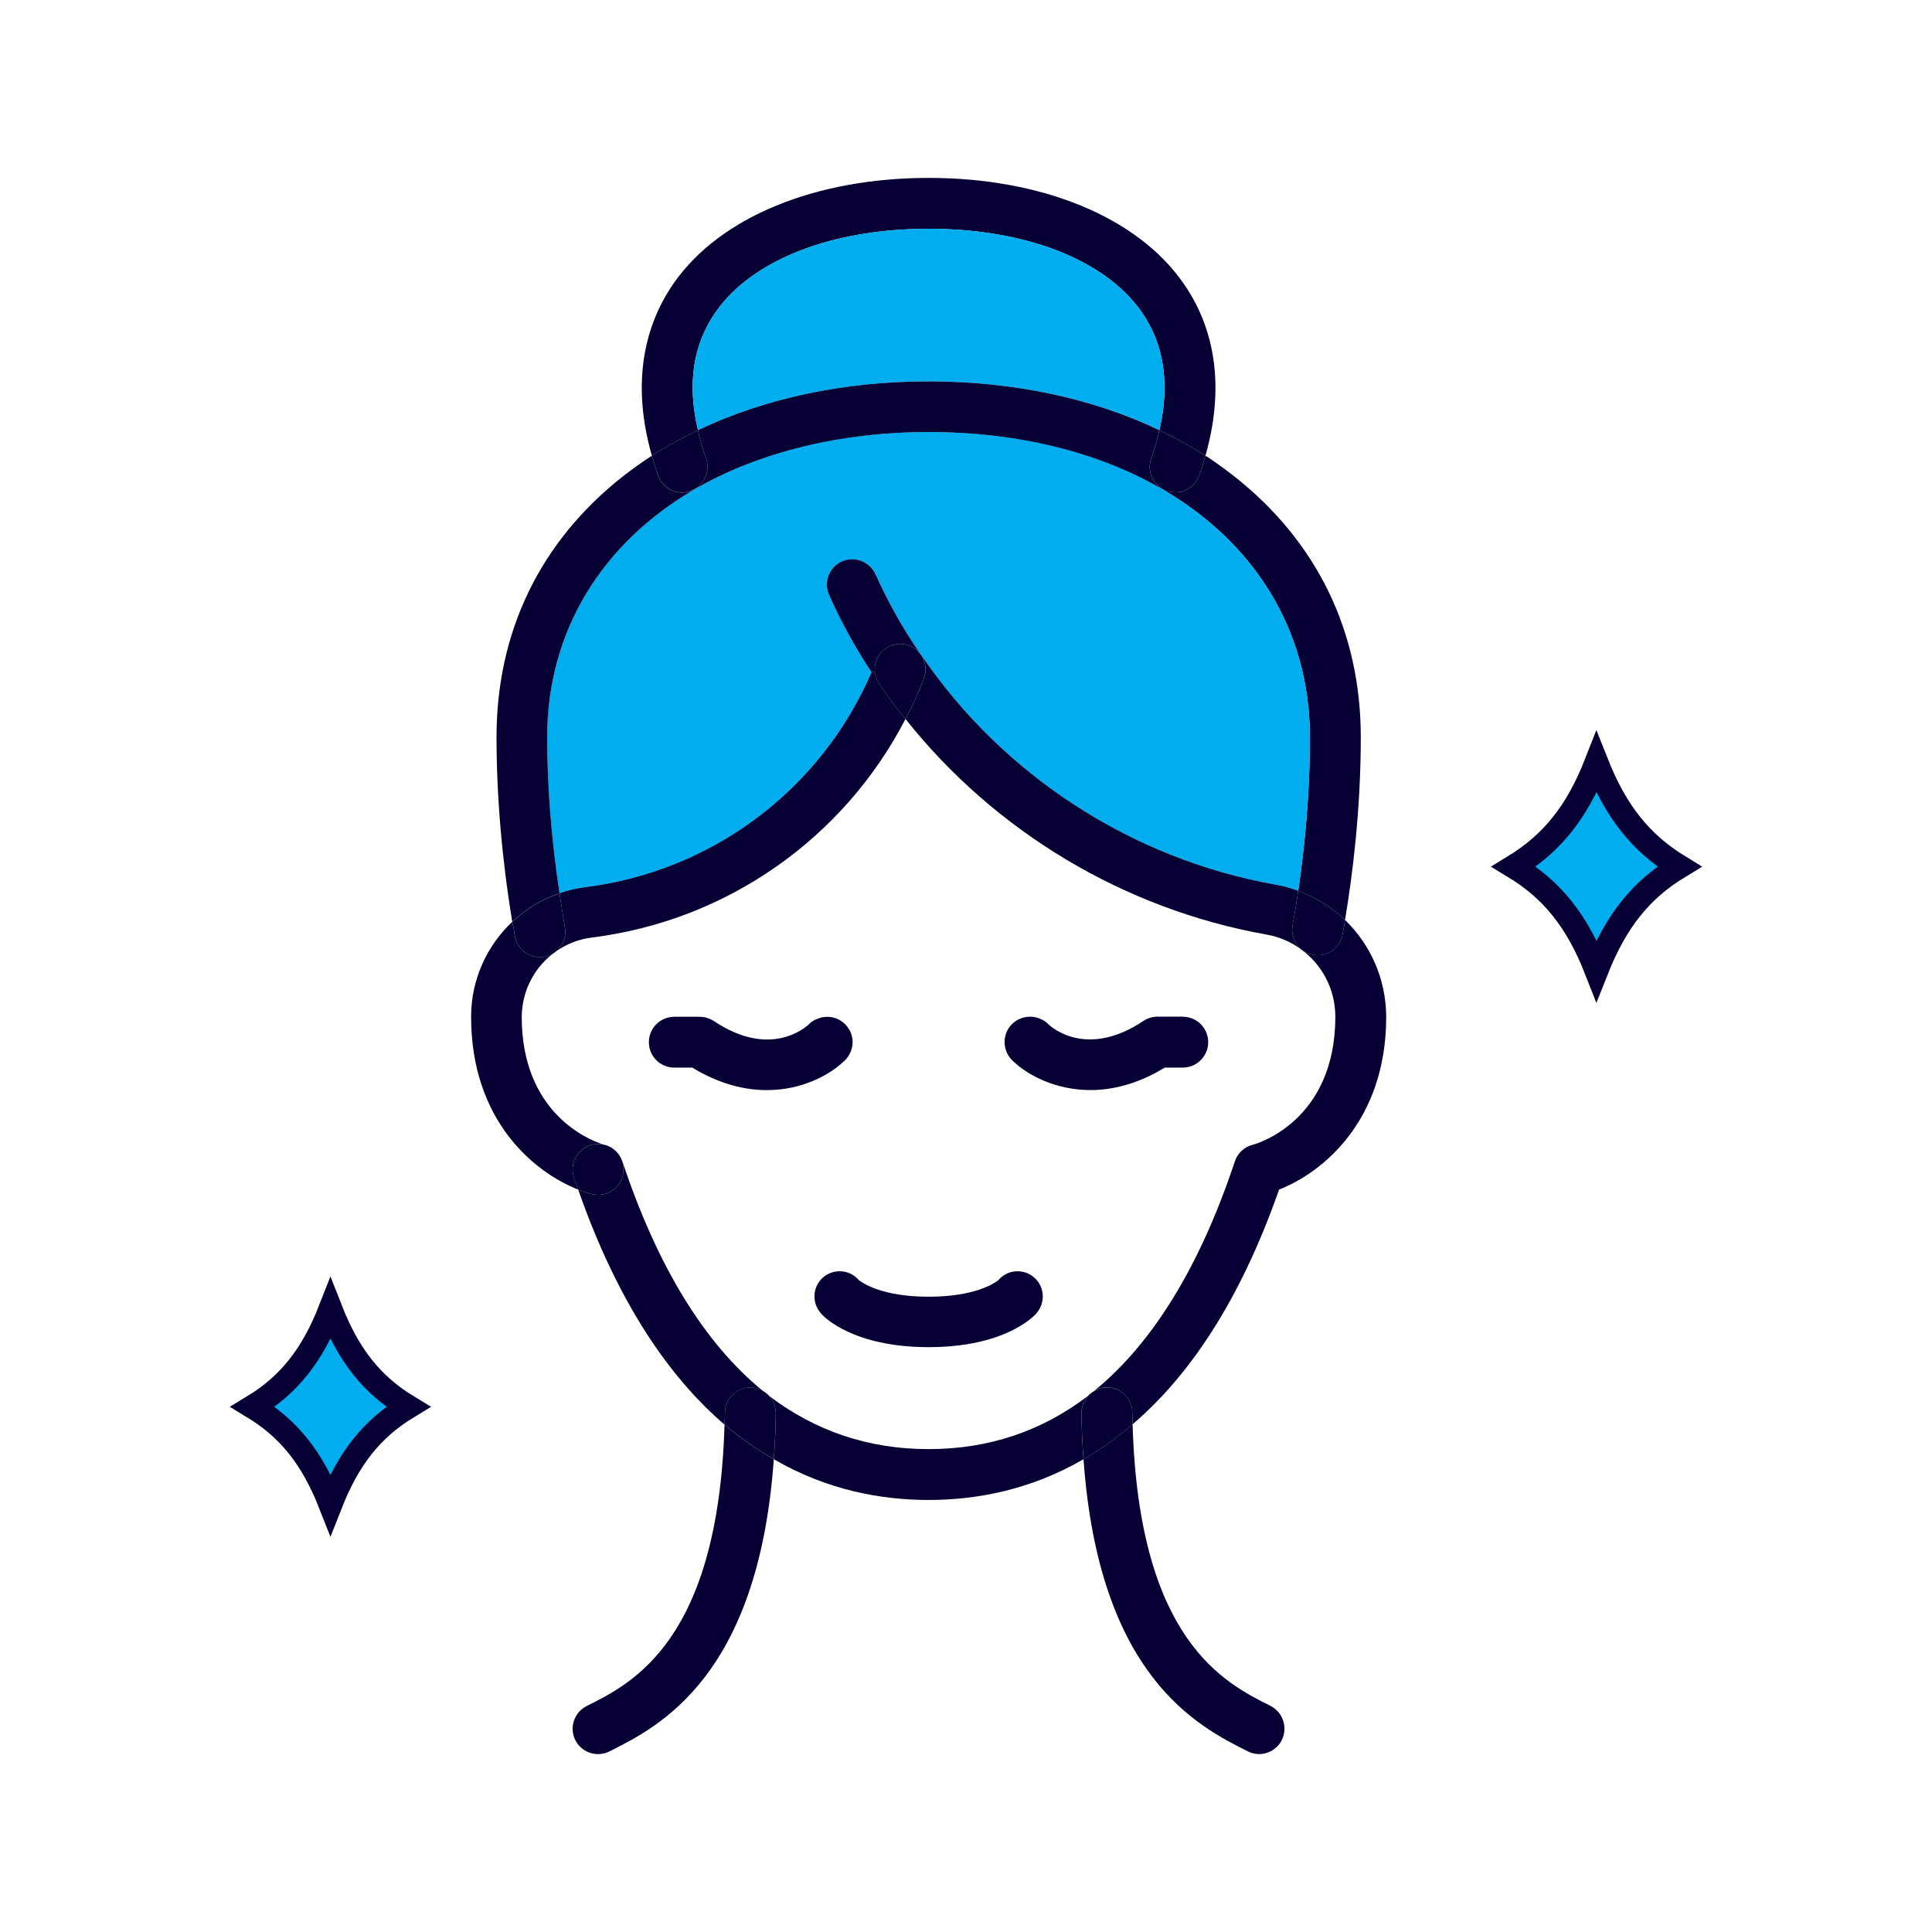
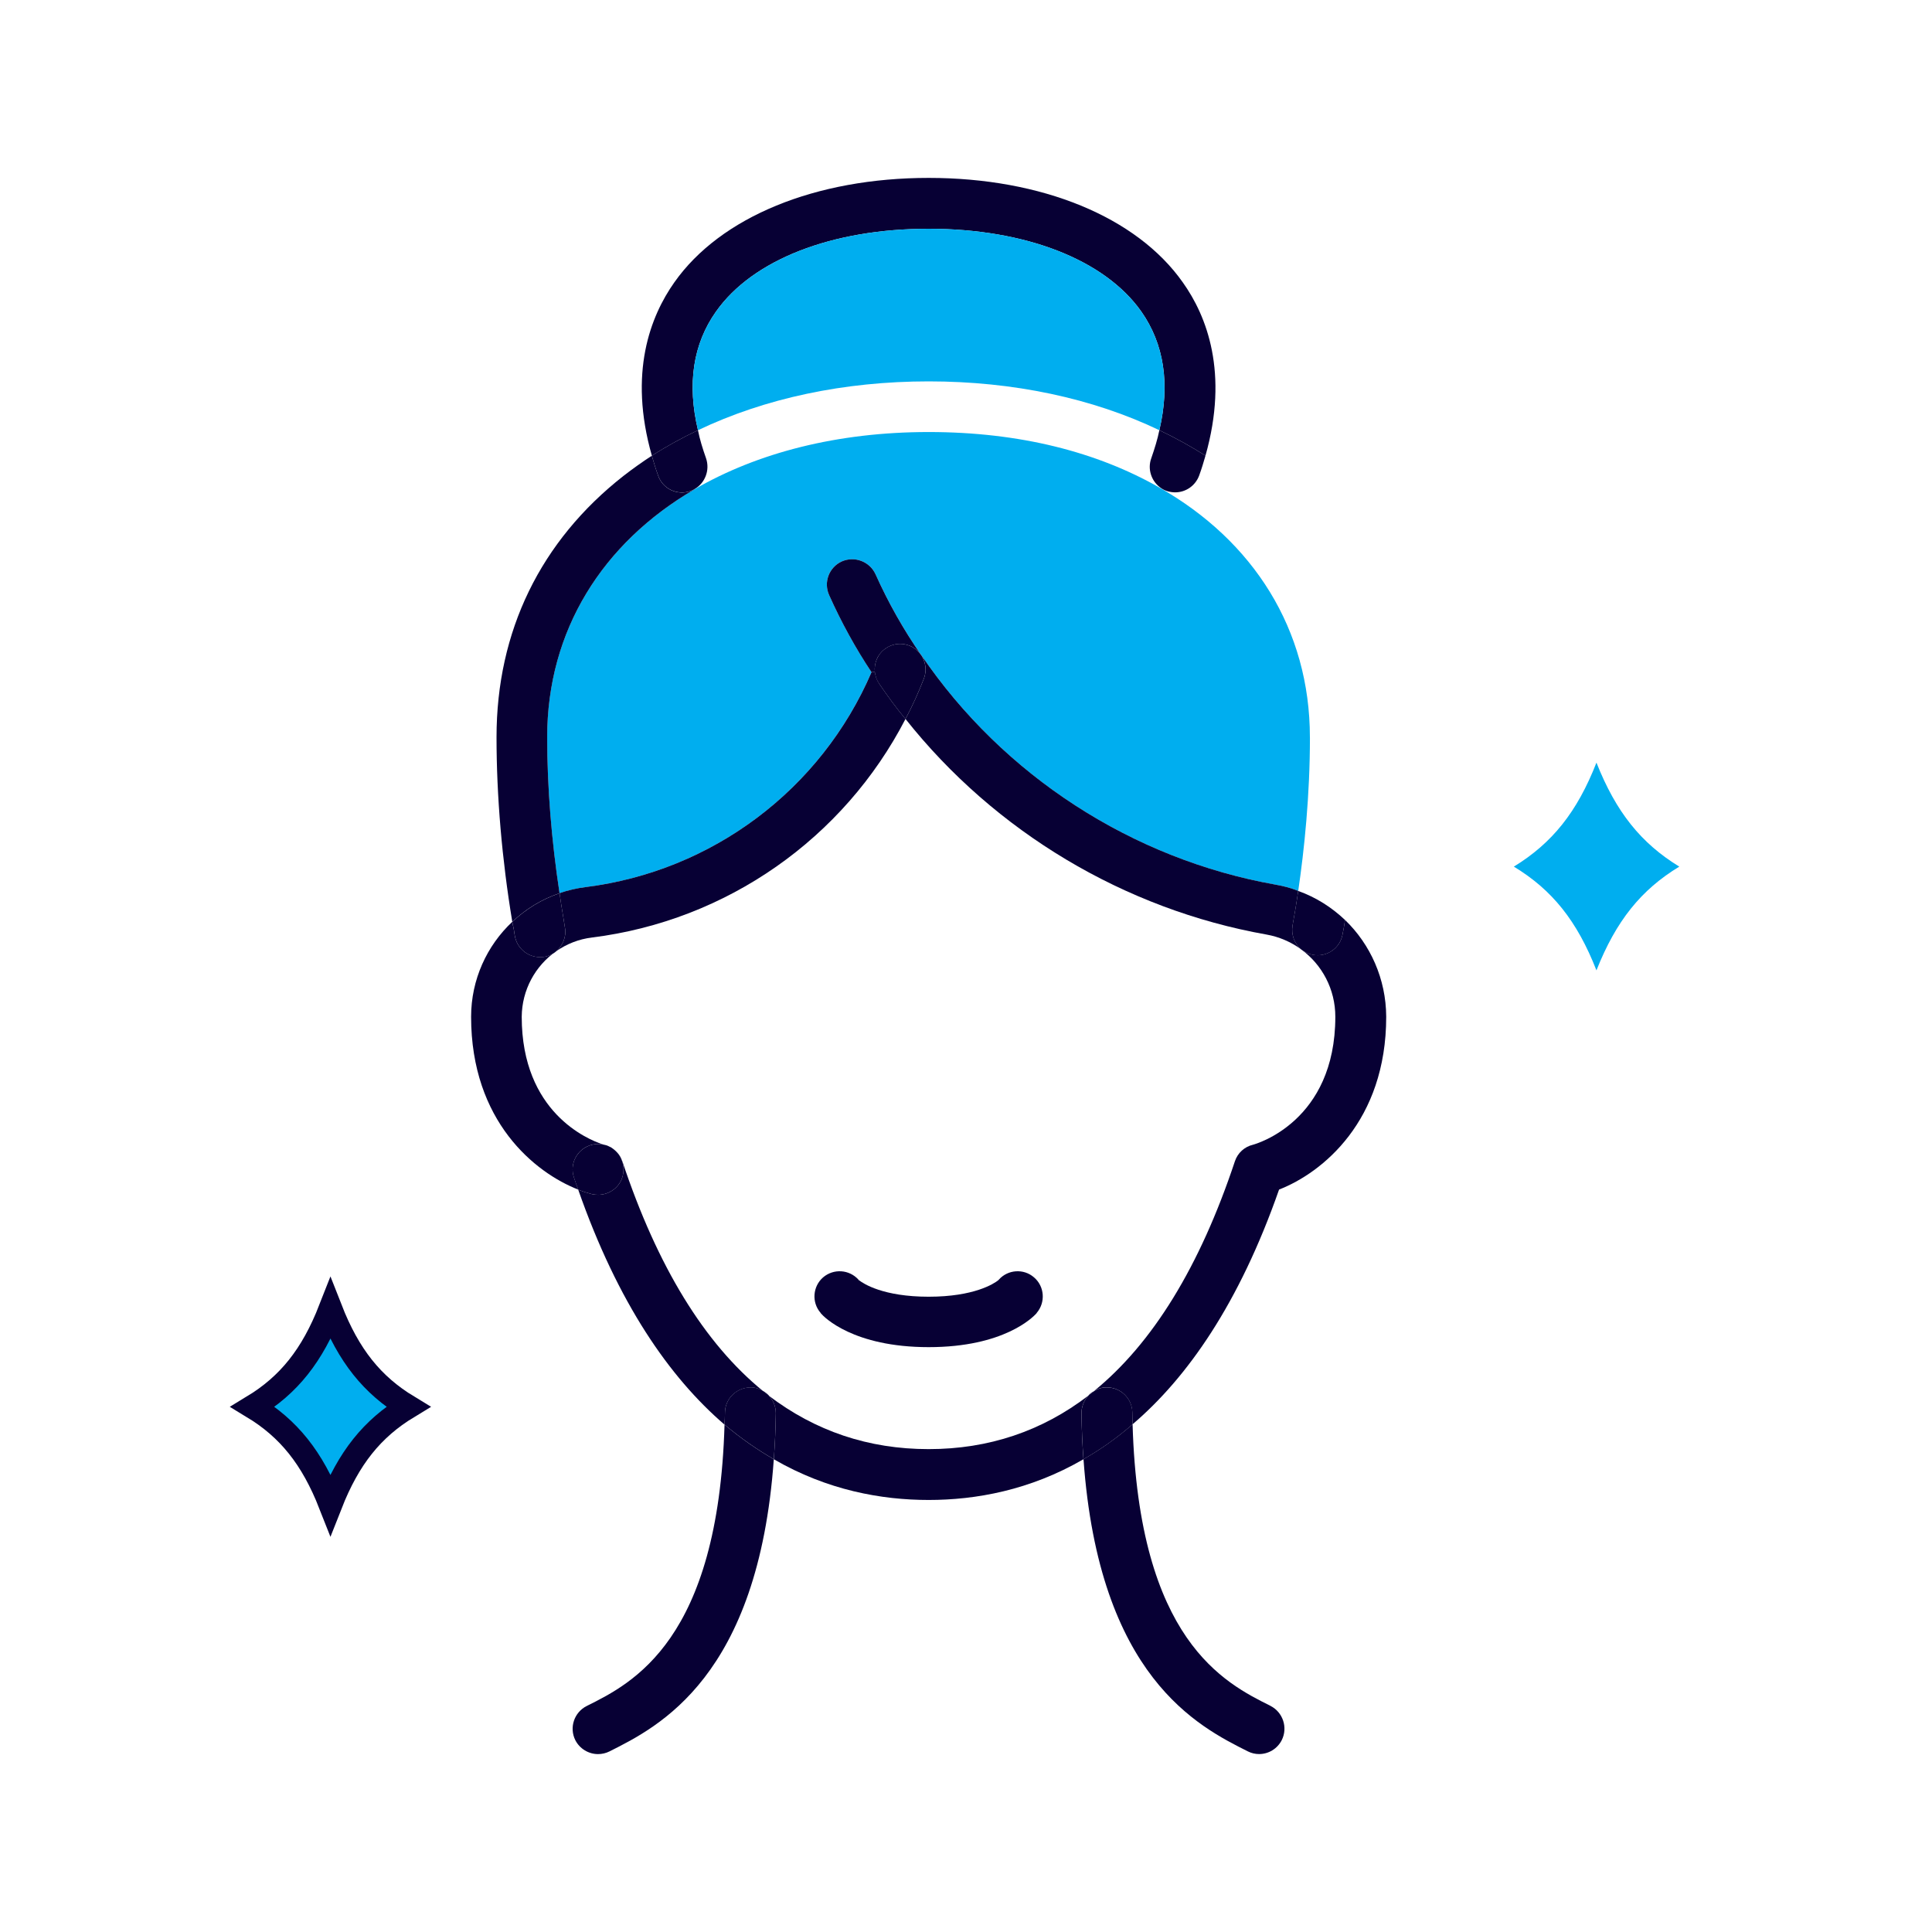
<svg xmlns="http://www.w3.org/2000/svg" id="p" viewBox="0 0 500 500">
  <defs>
    <style>.r{fill:none;stroke:#070034;stroke-miterlimit:10;stroke-width:6.17px;}.s{fill:#00aeef;}.t{fill:#070034;}</style>
  </defs>
  <path class="s" d="m413.16,197.37c5.07,12.81,11.53,20.85,21.44,26.91-9.9,6-16.37,14.04-21.44,26.85-5.01-12.81-11.47-20.85-21.38-26.85,9.9-6.06,16.37-14.1,21.38-26.91Z" />
  <path class="t" d="m358.75,263.07v.06c0,27.03-16.54,40.37-27.73,44.73-10.31,29.47-23.71,48.64-37.92,60.75,0-.99-.06-2.04-.06-3.09-.06-3.61-3.03-6.52-6.7-6.47-1.22,0-2.33.35-3.26.99,15.2-12.35,27.43-32.21,36.52-59.53.7-2.1,2.45-3.73,4.66-4.25.82-.23,21.32-6,21.32-33.14,0-7.11-3.44-13.51-8.91-17.47.87.7,1.92,1.22,3.15,1.46,3.55.64,6.99-1.69,7.63-5.3.23-1.16.47-2.39.64-3.73,6.58,6.35,10.6,15.26,10.66,24.99Z" />
-   <path class="t" d="m352.17,190.79c0,18.64-2.1,35.47-4.08,47.3-3.44-3.26-7.51-5.88-12.12-7.51,1.57-10.72,3.03-24.64,3.03-39.78,0-27.9-14.62-50.79-38.91-64.6l.06-.12c.52.41,1.11.76,1.81.99s1.46.35,2.16.35c2.74,0,5.24-1.69,6.23-4.37.64-1.75,1.16-3.49,1.63-5.13,2.5,1.63,4.89,3.38,7.22,5.18,21.55,16.89,32.97,40.25,32.97,67.68Z" />
  <path class="t" d="m348.09,238.09c-.17,1.34-.41,2.56-.64,3.73-.64,3.61-4.08,5.94-7.63,5.3-1.22-.23-2.27-.76-3.15-1.46-1.69-1.51-2.56-3.79-2.16-6.17.47-2.62.99-5.59,1.46-8.91,4.6,1.63,8.68,4.25,12.12,7.51Z" />
  <path class="s" d="m339.01,190.79c0,15.14-1.46,29.07-3.03,39.78-1.92-.76-3.9-1.28-5.94-1.63-36.99-6.58-70.42-28.19-91.62-59.41-.06,0-.06-.06-.06-.06-4.49-6.47-8.45-13.46-11.77-20.85-1.51-3.32-5.42-4.78-8.74-3.32-3.32,1.51-4.78,5.42-3.26,8.74,3.15,6.99,6.82,13.69,10.95,19.92-13.05,30.35-41.12,51.49-73.98,55.63-2.33.29-4.6.82-6.76,1.57-2.1-13.69-3.2-27.49-3.2-40.37,0-27.61,14.33-50.27,38.09-64.13,16.31-9.49,37.05-14.85,60.64-14.85s43.63,5.18,59.76,14.39c24.29,13.8,38.91,36.7,38.91,64.6Z" />
  <path class="t" d="m335.98,230.57c-.47,3.32-.99,6.29-1.46,8.91-.41,2.39.47,4.66,2.16,6.17-2.56-1.86-5.59-3.2-8.91-3.79-36.75-6.52-70.31-26.62-93.43-55.8,1.81-3.38,3.38-6.87,4.78-10.48.76-2.04.47-4.25-.7-6.06,21.2,31.22,54.64,52.83,91.62,59.41,2.04.35,4.02.87,5.94,1.63Z" />
  <path class="t" d="m328.81,441.49c3.2,1.63,4.54,5.59,2.91,8.85-1.16,2.27-3.44,3.61-5.88,3.61-.99,0-1.98-.23-2.91-.7-12.76-6.41-38.5-19.22-42.52-75.61,4.31-2.45,8.56-5.42,12.7-9.03,1.63,55.86,23.77,66.93,35.71,72.87Z" />
  <path class="t" d="m306.1,73.07c6.23,8.74,11.94,23.42,5.88,44.85-3.79-2.39-7.75-4.6-11.94-6.58,2.8-12,1.22-22.31-4.66-30.7-9.49-13.46-30.06-21.44-55.04-21.44s-45.55,7.98-55.04,21.44c-5.94,8.39-7.51,18.7-4.66,30.7-4.19,1.98-8.15,4.19-11.94,6.58-6.12-21.44-.35-36.11,5.82-44.85,11.94-16.95,36.58-27.03,65.82-27.03s53.82,10.08,65.76,27.03Z" />
  <path class="t" d="m311.98,117.92c-.47,1.63-.99,3.38-1.63,5.13-.99,2.68-3.49,4.37-6.23,4.37-.7,0-1.46-.12-2.16-.35s-1.28-.58-1.81-.99c-2.21-1.69-3.2-4.72-2.21-7.46.87-2.5,1.63-4.95,2.1-7.28,4.19,1.98,8.15,4.19,11.94,6.58Z" />
-   <path class="t" d="m306.1,263.13c3.67,0,6.58,2.97,6.58,6.58s-2.91,6.58-6.58,6.58h-4.66c-6.93,4.25-13.51,5.82-19.22,5.82-9.03,0-16.13-3.84-19.8-7.28-2.39-1.98-3.15-5.36-1.69-8.21,1.69-3.2,5.71-4.43,8.91-2.74h.06c.64.35,1.11.64,1.57,1.16,1.16,1.11,10.25,8.8,24.64-.82,1.05-.7,2.33-1.11,3.61-1.11h6.58Z" />
  <path class="s" d="m295.38,80.64c5.88,8.39,7.46,18.7,4.66,30.7-17.24-8.27-37.8-12.64-59.7-12.64s-42.4,4.37-59.7,12.64c-2.85-12-1.28-22.31,4.66-30.7,9.49-13.46,30.06-21.44,55.04-21.44s45.55,7.98,55.04,21.44Z" />
-   <path class="t" d="m300.16,126.08l-.06.12c-16.13-9.2-36.58-14.39-59.76-14.39s-44.33,5.36-60.64,14.85v-.06c2.74-1.51,4.08-4.89,3.03-7.98-.87-2.5-1.63-4.89-2.1-7.28,17.3-8.27,37.8-12.64,59.7-12.64s42.46,4.37,59.7,12.64c-.47,2.33-1.22,4.78-2.1,7.28-.99,2.74,0,5.77,2.21,7.46Z" />
  <path class="t" d="m293.05,365.53c0,1.05.06,2.1.06,3.09-4.14,3.61-8.39,6.58-12.7,9.03-.29-3.79-.47-7.75-.52-11.88,0-1.75.64-3.38,1.81-4.6,0-.06.06-.06.06-.12.47-.29.87-.64,1.34-.99.93-.64,2.04-.99,3.26-.99,3.67-.06,6.64,2.85,6.7,6.47Z" />
  <path class="t" d="m281.75,361.05c.41-.41.82-.76,1.34-.99-.47.35-.87.7-1.34.99Z" />
  <path class="t" d="m279.88,365.77c.06,4.14.23,8.1.52,11.88-13.86,8.04-27.9,10.54-40.07,10.54s-26.21-2.5-40.07-10.54c.29-3.79.47-7.75.52-11.88,0-1.75-.64-3.38-1.86-4.6,12.06,9.2,25.86,13.86,41.41,13.86s29.36-4.66,41.36-13.86c-1.16,1.22-1.81,2.85-1.81,4.6Z" />
  <path class="t" d="m258.33,331.34l.06-.06.06-.06.06-.06c2.33-2.62,6.41-2.91,9.09-.58,2.74,2.33,3.03,6.47.7,9.2l-.06.12q-.06,0-.06.06c-.82.87-8.27,8.68-27.84,8.68s-27.09-7.81-27.84-8.68c0-.06-.06-.06-.06-.06l-.06-.12c-2.39-2.74-2.04-6.87.64-9.2,2.74-2.33,6.76-2.04,9.14.58l.06.12.06.06c.06.06.12.06.06,0,1.11.87,6.23,4.25,18,4.25s16.89-3.38,18-4.25Z" />
  <path class="t" d="m238.41,169.53c1.16,1.81,1.46,4.02.7,6.06-1.4,3.61-2.97,7.11-4.78,10.48-2.45-2.91-4.66-6-6.82-9.14-.64-.93-.99-1.98-1.11-3.03-.23-2.33.76-4.72,2.85-6.12,2.97-2.04,7.05-1.28,9.09,1.69,0,0,0,.06.06.06Z" />
  <path class="t" d="m238.35,169.47c-2.04-2.97-6.12-3.73-9.09-1.69-2.1,1.4-3.09,3.79-2.85,6.12l-.87.06c-4.14-6.23-7.81-12.93-10.95-19.92-1.51-3.32-.06-7.22,3.26-8.74,3.32-1.46,7.22,0,8.74,3.32,3.32,7.4,7.28,14.39,11.77,20.85Z" />
  <path class="t" d="m227.52,176.93c2.16,3.15,4.37,6.23,6.82,9.14-15.96,30.87-46.19,52.19-81.14,56.56-3.44.41-6.58,1.69-9.26,3.55,1.69-1.46,2.68-3.73,2.27-6.06l-.06-.35c-.12-.76-.23-1.63-.41-2.62-.35-1.98-.64-3.96-.93-6,2.16-.76,4.43-1.28,6.76-1.57,32.85-4.14,60.93-25.28,73.98-55.63l.87-.06c.12,1.05.47,2.1,1.11,3.03Z" />
  <path class="t" d="m222.28,331.28c.06,0,.06.06.06.06h-.06v-.06Z" />
  <path class="t" d="m222.28,331.28v.06l-.06-.06h.06Z" />
-   <path class="t" d="m219.89,266.63c1.51,2.85.7,6.23-1.69,8.21-3.67,3.44-10.72,7.28-19.75,7.28-5.77,0-12.29-1.57-19.28-5.82h-4.66c-3.61,0-6.58-2.91-6.58-6.58s2.97-6.58,6.58-6.58h6.58c1.28,0,2.56.41,3.67,1.11,14.33,9.61,23.47,1.92,24.58.82.52-.52.99-.82,1.57-1.16h.12c3.2-1.69,7.16-.47,8.85,2.74Z" />
  <path class="t" d="m198.92,361.16c1.22,1.22,1.86,2.85,1.86,4.6-.06,4.14-.23,8.1-.52,11.88-4.25-2.45-8.56-5.42-12.76-8.97.06-1.05.12-2.1.12-3.15.06-3.61,3.03-6.47,6.7-6.47,1.16,0,2.21.35,3.15.93.47.35.93.76,1.4,1.05.06.06.12.06.06.12Z" />
  <path class="t" d="m198.86,361.05c-.47-.29-.93-.7-1.4-1.05.52.23.99.64,1.4,1.05Z" />
  <path class="t" d="m161.06,300.53c9.09,27.32,21.26,47.12,36.41,59.47-.93-.58-1.98-.93-3.15-.93-3.67,0-6.64,2.85-6.7,6.47,0,1.05-.06,2.1-.12,3.15-14.21-12.23-27.55-31.34-37.86-60.81,1.28.52,2.45.87,3.55,1.16.52.12,1.05.17,1.63.17,2.91,0,5.65-1.98,6.35-4.95.29-1.28.23-2.62-.17-3.79l.06.06Z" />
  <path class="t" d="m187.5,368.68c4.19,3.55,8.5,6.52,12.76,8.97-4.02,56.38-29.76,69.2-42.52,75.61-.93.47-1.98.7-2.97.7-2.39,0-4.72-1.34-5.88-3.61-1.63-3.26-.29-7.22,2.97-8.85,11.94-5.94,34.02-17.01,35.65-72.81Z" />
  <path class="t" d="m182.73,118.62c1.05,3.09-.29,6.47-3.03,7.98-.35.17-.64.35-.99.47-3.44,1.22-7.22-.58-8.39-4.02-.64-1.75-1.16-3.49-1.63-5.13,3.79-2.39,7.75-4.6,11.94-6.58.47,2.39,1.22,4.78,2.1,7.28Z" />
  <path class="t" d="m179.7,126.6v.06c-23.77,13.86-38.09,36.52-38.09,64.13,0,12.87,1.11,26.68,3.2,40.37-4.66,1.57-8.8,4.14-12.23,7.4-2.68-16.13-4.08-32.56-4.08-47.76,0-27.43,11.36-50.79,32.91-67.68,2.33-1.81,4.78-3.55,7.28-5.18.47,1.63.99,3.38,1.63,5.13,1.16,3.44,4.95,5.24,8.39,4.02.35-.12.64-.29.99-.47Z" />
  <path class="t" d="m161,300.47c.41,1.16.47,2.5.17,3.79-.7,2.97-3.44,4.95-6.35,4.95-.58,0-1.11-.06-1.63-.17-1.11-.29-2.27-.64-3.55-1.16-.41-1.05-.76-2.1-1.11-3.15-1.16-3.44.7-7.16,4.19-8.33,1.05-.35,2.1-.41,3.09-.29.35.12.58.17.64.17.35.06.64.17.93.29.17.12.35.17.47.23.29.12.52.29.76.47s.47.35.7.58.47.47.7.76c0,.06.06.06.06.06.41.58.7,1.16.93,1.81Z" />
  <path class="t" d="m160.07,298.66c.41.52.76,1.16.93,1.81-.23-.64-.52-1.22-.93-1.81Z" />
  <path class="t" d="m160.01,298.61c-.23-.29-.47-.52-.7-.76.23.17.47.47.7.76Z" />
  <path class="t" d="m158.61,297.27c-.23-.17-.47-.35-.76-.47.29.12.52.29.76.47Z" />
  <path class="t" d="m157.39,296.57c-.29-.12-.58-.23-.93-.29.35.06.64.17.93.29Z" />
  <path class="t" d="m155.82,296.1c-.99-.12-2.04-.06-3.09.29-3.49,1.16-5.36,4.89-4.19,8.33.35,1.05.7,2.1,1.11,3.15-11.18-4.37-27.73-17.65-27.73-44.73,0-9.61,4.08-18.41,10.66-24.58.06.35.12.64.17.99.06.06.06.17.06.23.17.64.23,1.28.35,1.98l.06.35c.52,3.26,3.32,5.59,6.52,5.59.29,0,.64,0,.99-.06,1.22-.17,2.33-.7,3.2-1.46-5.42,3.79-8.85,10.02-8.91,16.95,0,24.81,17.18,31.75,20.79,32.97Z" />
  <path class="t" d="m146.21,240.13c.41,2.33-.58,4.6-2.27,6.06-.87.76-1.98,1.28-3.2,1.46-.35.06-.7.06-.99.06-3.2,0-6-2.33-6.52-5.59l-.06-.35c-.12-.7-.17-1.34-.35-1.98,0-.06,0-.17-.06-.23-.06-.35-.12-.64-.17-.99,3.44-3.26,7.57-5.82,12.23-7.4.29,2.04.58,4.02.93,6,.17.99.29,1.86.41,2.62l.06.35Z" />
  <path class="s" d="m85.51,338.8c4.72,12.06,10.78,19.63,20.1,25.28-9.32,5.65-15.38,13.22-20.1,25.22-4.72-12-10.78-19.57-20.1-25.22,9.32-5.65,15.38-13.22,20.1-25.28Z" />
  <path class="r" d="m65.42,364.08c9.32,5.65,15.38,13.22,20.1,25.22,4.72-12,10.78-19.57,20.1-25.22-9.32-5.65-15.38-13.22-20.1-25.28-4.72,12.06-10.78,19.63-20.1,25.28Z" />
-   <path class="r" d="m391.78,224.28c9.9,6,16.37,14.04,21.38,26.85,5.07-12.81,11.53-20.85,21.44-26.85-9.9-6.06-16.37-14.1-21.44-26.91-5.01,12.81-11.47,20.85-21.38,26.91Z" />
</svg>